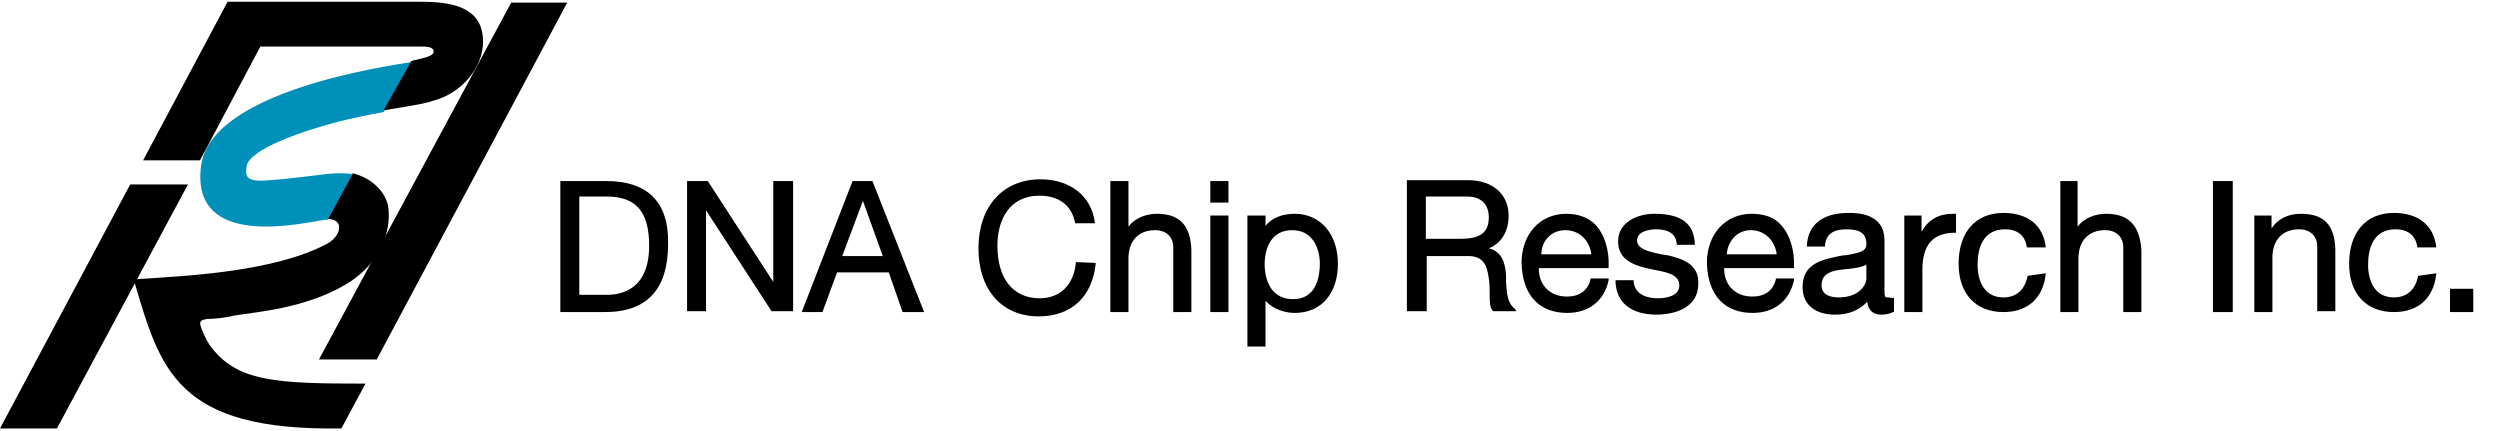
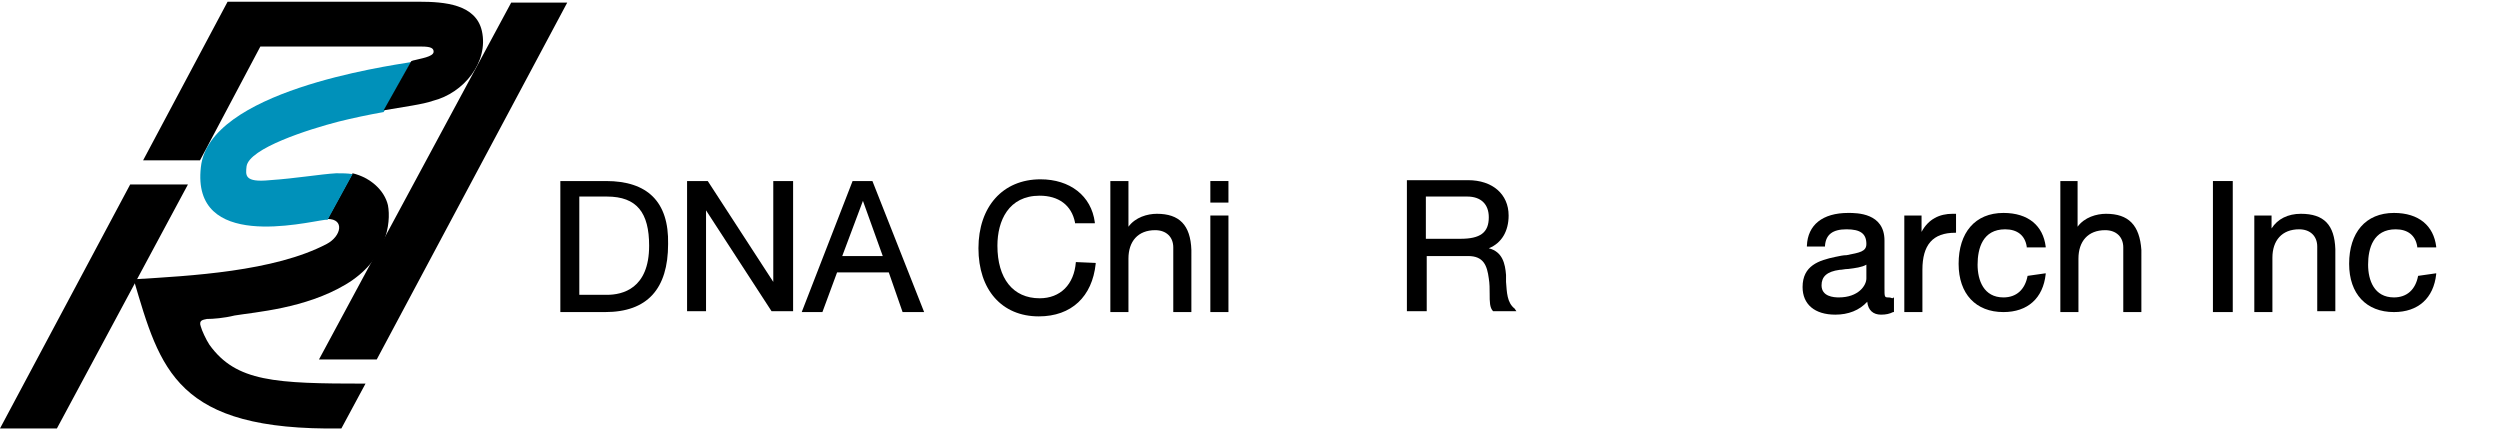
<svg xmlns="http://www.w3.org/2000/svg" version="1.1" id="レイヤー_1" x="0px" y="0px" width="290px" height="50px" viewBox="0 0 290 50" enable-background="new 0 0 290 50" xml:space="preserve">
  <g>
    <g>
      <g>
        <polygon points="59.3,0.3 37,41.7 43.7,41.7 65.8,0.3    " />
      </g>
      <polygon points="0,49.7 6.6,49.7 21.8,21.4 15.1,21.4   " />
      <g>
        <path d="M37.9,28.3c-6.1,3.2-15.8,3.7-22.4,4.1c3.1,10.5,4.9,17.6,24.1,17.3l2.8-5.2c-10.5,0-15-0.2-18.1-4.5     c-0.4-0.6-0.9-1.7-1-2.1C23,37.1,23.6,37.1,24,37c0.7,0,2-0.1,3.2-0.4c2.4-0.4,8.2-0.8,12.9-3.6c4.7-2.8,5.3-7.1,4.9-9.2     c-0.4-1.7-2-3.2-4.1-3.7l-2.9,5.3C40,25.4,39.6,27.4,37.9,28.3z" />
        <path fill="#0091BA" d="M23.3,19.4c-1.1,9.7,12,6.4,14.4,6.1c0.1,0,0.2,0,0.3,0l2.9-5.3c-0.6-0.1-1.2-0.1-1.9-0.1     c-1.8,0.1-4.7,0.6-7.7,0.8c-3,0.3-2.8-0.6-2.7-1.6c0.3-2.1,7.2-4.3,10.7-5.2c1.6-0.4,3.5-0.8,5.2-1.1l3.2-5.8     C44.7,7.7,24.2,10.6,23.3,19.4z" />
        <path d="M55.9,3.6c-0.7-3.1-4.3-3.4-7.3-3.4H33h-6.5h-0.1l-9.8,18.4h6.6l7-13.2h18.7c1.1,0,1.4,0.2,1.4,0.6c0,0.6-1.6,0.8-2.3,1     c0,0-0.1,0-0.3,0.1l-3.2,5.7c2.3-0.4,4.6-0.7,5.7-1.1C53.8,10.8,56.7,7.2,55.9,3.6z" />
      </g>
    </g>
    <g>
      <path d="M70.3,21H65v15.2h5.2c4.9,0,7.3-2.7,7.3-7.9C77.6,23.4,75.1,21,70.3,21z M75.3,28.5c0,5-3.1,5.7-4.9,5.7h-3.2V22.8h3.2    C73.9,22.8,75.3,24.7,75.3,28.5z" />
      <polygon points="89.7,32.7 82.1,21 79.7,21 79.7,36.1 81.9,36.1 81.9,24.4 89.5,36.1 92,36.1 92,21 89.7,21   " />
      <path d="M98.9,21L93,36.2h2.4l1.7-4.6h6l1.6,4.6h2.5L101.2,21H98.9z M102.4,29.7h-4.7l2.4-6.4L102.4,29.7z" />
      <path d="M124.8,30.4c-0.2,2.6-1.8,4.2-4.2,4.2c-3.1,0-4.9-2.3-4.9-6.1c0-2.9,1.3-5.8,4.9-5.8c2.2,0,3.7,1.1,4.1,3.1v0.1h2.3v-0.1    c-0.4-3.1-2.9-5-6.3-5c-4.4,0-7.2,3.2-7.2,8s2.7,7.9,7,7.9c3.8,0,6.2-2.3,6.6-6.1v-0.1L124.8,30.4L124.8,30.4z" />
      <path d="M134.2,24.8c-1.1,0-2.5,0.4-3.3,1.5V21h-2.1v15.2h2.1V30c0-2,1.1-3.3,3.1-3.3c1.3,0,2.1,0.8,2.1,2v7.5h2.1V29    C138.1,26.1,136.8,24.8,134.2,24.8z" />
      <rect x="140.4" y="25" width="2.1" height="11.2" />
      <rect x="140.4" y="21" width="2.1" height="2.5" />
-       <path d="M150.2,24.8c-1.5,0-2.7,0.5-3.4,1.4V25h-2.1v15.2h2.1v-5.3c0.9,1,2.3,1.4,3.4,1.4c3.1,0,5-2.3,5-5.7    S153.2,24.8,150.2,24.8z M149.9,26.7c2.3,0,3.2,2,3.2,3.9c0,1.3-0.3,4.1-3.1,4.1c-3,0-3.3-3-3.3-4    C146.7,28.7,147.5,26.7,149.9,26.7z" />
      <path d="M174.7,32.7c0-0.3,0-0.6,0-0.8c-0.1-1.3-0.4-2.7-2-3.1c1.5-0.6,2.3-2,2.3-3.8c0-2.5-1.9-4.1-4.7-4.1h-7.1v15.2h2.3v-6.4    h4.8c1.8,0,2.2,1.1,2.4,2.6c0.1,0.6,0.1,1.2,0.1,1.8c0,0.9,0,1.6,0.4,2l0,0h2.7l-0.2-0.3C174.8,35.1,174.8,33.9,174.7,32.7z     M165.4,22.8h4.8c1.6,0,2.5,0.9,2.5,2.4c0,1.8-1,2.5-3.3,2.5h-4V22.8L165.4,22.8z" />
-       <path d="M181.7,24.8c-3.1,0-5.2,2.4-5.2,5.7c0.1,3.8,2.1,5.8,5.3,5.8c2.5,0,4.3-1.4,4.8-3.8v-0.2h-2.1v0.1c-0.3,1.3-1.3,2-2.7,2    c-1,0-1.8-0.3-2.4-0.9c-0.6-0.6-0.9-1.4-0.9-2.4h8.1v-0.1c0.1-2-0.5-3.9-1.6-5C184.2,25.2,183,24.8,181.7,24.8z M181.6,26.7    c1.6,0,2.8,1.2,3,2.8h-5.8C178.8,28.1,179.8,26.7,181.6,26.7z" />
-       <path d="M193.4,29.6c-0.3,0-0.5-0.1-0.7-0.1c-1.4-0.3-2.8-0.6-2.8-1.6c0-1.1,1.5-1.3,2.2-1.3s2.3,0.1,2.4,1.7v0.1h2.1v-0.1    c-0.1-2.4-1.6-3.5-4.7-3.5c-2,0-4.2,1-4.2,3.2s1.9,2.8,3.7,3.2l0.5,0.1c1.6,0.3,2.9,0.6,2.9,1.8c0,1.2-1.4,1.5-2.5,1.5    c-1,0-2.7-0.3-2.8-2v-0.1h-2.1v0.2c0.1,2.4,1.8,3.8,4.8,3.8c1.1,0,4.8-0.3,4.8-3.6C197.1,30.6,195.1,30,193.4,29.6z" />
-       <path d="M203.2,24.8c-3.1,0-5.2,2.4-5.2,5.7c0.1,3.8,2.1,5.8,5.3,5.8c2.5,0,4.3-1.4,4.8-3.8v-0.2H206v0.1c-0.3,1.3-1.3,2-2.7,2    c-1,0-1.8-0.3-2.4-0.9c-0.6-0.6-0.9-1.4-0.9-2.4h8.1v-0.1c0.1-2-0.5-3.9-1.6-5C205.8,25.2,204.6,24.8,203.2,24.8z M203.1,26.7    c1.6,0,2.8,1.2,3,2.8h-5.8C200.4,28.1,201.4,26.7,203.1,26.7z" />
      <path d="M219,34.5c-0.4,0-0.4-0.1-0.4-1.1v-5.5c0-3.2-3.2-3.2-4.2-3.2c-3,0-4.7,1.4-4.8,3.8v0.1h2.1v-0.1c0.1-1.3,0.9-1.9,2.5-1.9    c1.6,0,2.3,0.5,2.3,1.7c0,0.9-0.8,1-2.3,1.3c-0.4,0-0.8,0.1-1.3,0.2c-1.9,0.4-3.8,1-3.8,3.5c0,2,1.4,3.2,3.8,3.2    c1.5,0,2.8-0.5,3.7-1.5c0.1,1,0.7,1.5,1.6,1.5c0.6,0,1-0.1,1.4-0.3h0.1v-1.7l-0.2,0.1C219.3,34.5,219.1,34.5,219,34.5z     M213.3,34.5c-0.6,0-2-0.1-2-1.4c0-1,0.6-1.6,2.1-1.8c0.3,0,0.6-0.1,1-0.1c0.8-0.1,1.6-0.2,2.1-0.5v1.6    C216.5,33.1,215.6,34.5,213.3,34.5z" />
      <path d="M222.9,26.9V25h-2v11.2h2.1v-4.9c0-2.9,1.2-4.3,3.8-4.3h0.1v-2.2h-0.4C225,24.8,223.7,25.4,222.9,26.9z" />
      <path d="M235.2,32c-0.3,1.6-1.3,2.5-2.8,2.5c-2.3,0-3-2-3-3.8c0-1.9,0.6-4.1,3.2-4.1c1.4,0,2.3,0.7,2.5,2v0.1h2.2v-0.1    c-0.3-2.4-2-3.9-4.9-3.9c-3.3,0-5.2,2.3-5.2,5.9c0,3.5,2,5.6,5.2,5.6c2.8,0,4.6-1.6,4.9-4.4v-0.1L235.2,32L235.2,32L235.2,32z" />
      <path d="M244.3,24.8c-1.1,0-2.5,0.4-3.3,1.5V21H239v15.2h2.1V30c0-2,1.1-3.3,3.1-3.3c1.3,0,2.1,0.8,2.1,2v7.5h2.1V29    C248.2,26.1,246.9,24.8,244.3,24.8z" />
      <rect x="256.7" y="21" width="2.3" height="15.2" />
      <path d="M266.9,24.8c-1.5,0-2.7,0.6-3.4,1.7V25h-2v11.2h2.1v-6.3c0-2,1.1-3.3,3.1-3.3c1.3,0,2.1,0.8,2.1,2v7.5h2.1v-7.2    C270.8,26.1,269.6,24.8,266.9,24.8z" />
      <path d="M280.5,32c-0.3,1.6-1.3,2.5-2.8,2.5c-2.3,0-3-2-3-3.8c0-1.9,0.6-4.1,3.2-4.1c1.4,0,2.3,0.7,2.5,2v0.1h2.2v-0.1    c-0.3-2.4-2-3.9-4.9-3.9c-3.3,0-5.2,2.3-5.2,5.9c0,3.5,2,5.6,5.2,5.6c2.8,0,4.6-1.6,4.9-4.4v-0.1L280.5,32L280.5,32L280.5,32z" />
-       <rect x="284.2" y="33.5" width="2.7" height="2.7" />
    </g>
  </g>
</svg>